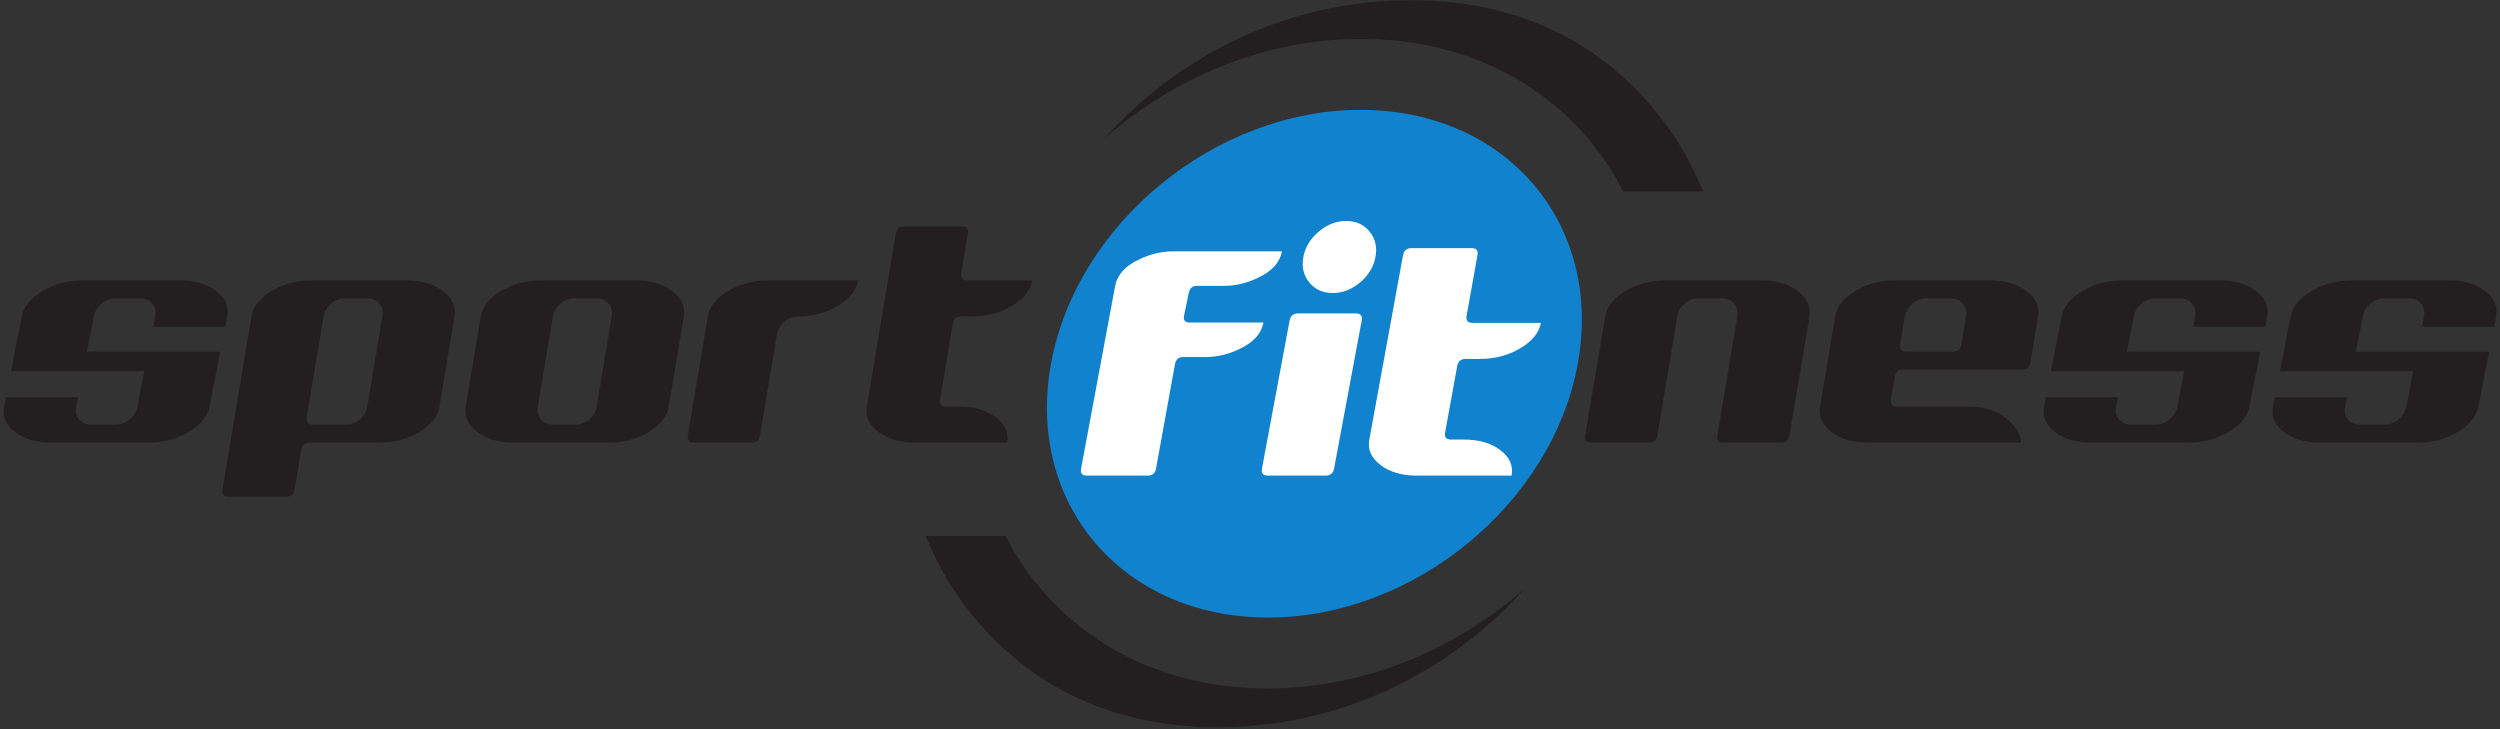
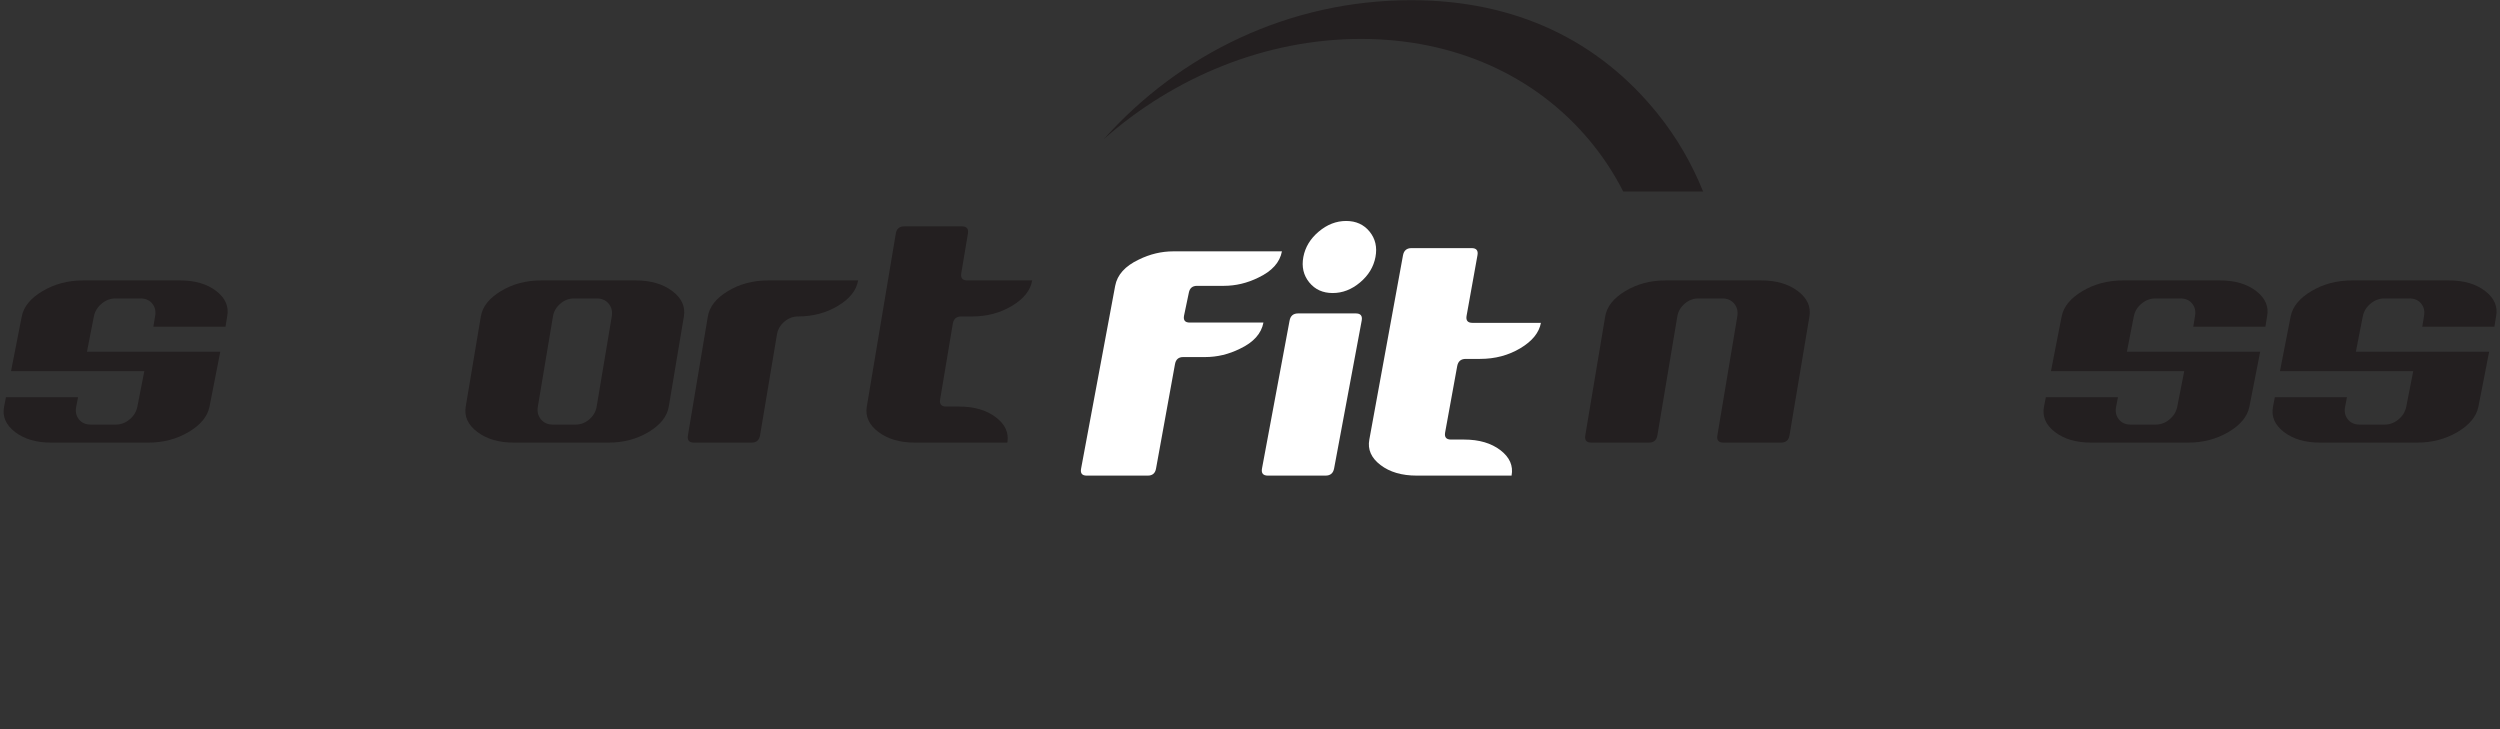
<svg xmlns="http://www.w3.org/2000/svg" width="521" height="152" viewBox="0 0 521 152" fill="none">
  <rect x="0" y="0" width="521" height="152" fill="#333333" stroke="none" />
-   <path d="M328.806 75.797C323.479 105.012 294.588 128.697 264.274 128.697C233.961 128.697 213.703 105.012 219.031 75.797C224.357 46.582 253.246 22.896 283.561 22.896C313.875 22.896 334.13 46.582 328.806 75.797Z" fill="#1082CE" />
-   <path d="M76.554 84.728L79.7 65.951C79.877 64.898 79.662 64.012 79.058 63.285C78.454 62.56 77.624 62.196 76.573 62.196H71.832C70.78 62.196 69.831 62.56 68.98 63.285C68.132 64.012 67.62 64.898 67.443 65.951L63.92 86.983C63.752 87.985 64.17 88.485 65.171 88.485H72.167C73.22 88.485 74.168 88.122 75.016 87.396C75.865 86.671 76.377 85.779 76.554 84.728ZM91.584 84.728C91.24 86.783 89.841 88.547 87.389 90.025C84.937 91.501 82.159 92.24 79.053 92.24H64.543C63.542 92.24 62.957 92.739 62.787 93.742L61.404 102.005C61.234 103.006 60.649 103.507 59.648 103.507H47.623C46.622 103.507 46.203 103.006 46.372 102.005L52.413 65.951C52.758 63.897 54.155 62.133 56.609 60.656C59.059 59.18 61.839 58.441 64.947 58.441H84.717C87.823 58.441 90.355 59.18 92.313 60.656C94.267 62.133 95.074 63.897 94.73 65.951L91.584 84.728Z" fill="#231F20" />
  <path d="M124.346 84.728L127.492 65.951C127.669 64.898 127.454 64.012 126.85 63.285C126.246 62.56 125.417 62.196 124.365 62.196H119.624C118.573 62.196 117.623 62.56 116.773 63.285C115.924 64.012 115.412 64.898 115.235 65.951L112.091 84.728C111.914 85.779 112.127 86.671 112.733 87.396C113.339 88.122 114.166 88.485 115.22 88.485H119.959C121.013 88.485 121.96 88.122 122.809 87.396C123.657 86.671 124.169 85.779 124.346 84.728ZM139.376 84.728C139.033 86.783 137.634 88.547 135.182 90.025C132.73 91.501 129.951 92.24 126.845 92.24H107.076C103.969 92.24 101.436 91.501 99.48 90.025C97.521 88.547 96.715 86.783 97.059 84.728L100.205 65.951C100.551 63.898 101.948 62.134 104.401 60.656C106.852 59.18 109.632 58.441 112.74 58.441H132.509C135.616 58.441 138.148 59.18 140.105 60.656C142.059 62.134 142.866 63.898 142.523 65.951L139.376 84.728Z" fill="#231F20" />
  <path d="M178.834 58.441C178.49 60.494 177.092 62.258 174.639 63.736C172.189 65.212 169.407 65.951 166.303 65.951C165.251 65.951 164.3 66.315 163.453 67.04C162.603 67.767 162.093 68.657 161.916 69.708L158.393 90.738C158.223 91.74 157.638 92.24 156.637 92.24H144.612C143.611 92.24 143.193 91.74 143.363 90.738L147.514 65.951C147.857 63.897 149.254 62.133 151.71 60.656C154.16 59.18 156.94 58.441 160.047 58.441H178.834Z" fill="#231F20" />
  <path d="M209.937 92.24H190.658C187.552 92.24 185.02 91.501 183.063 90.025C181.105 88.548 180.298 86.784 180.642 84.728L186.684 48.675C186.851 47.675 187.437 47.174 188.439 47.174H200.463C201.465 47.174 201.881 47.675 201.714 48.675L200.331 56.938C200.163 57.942 200.579 58.441 201.583 58.441H215.108C214.765 60.493 213.369 62.259 210.914 63.735C208.463 65.213 205.683 65.951 202.579 65.951H200.323C199.321 65.951 198.737 66.453 198.568 67.453L195.925 83.226C195.757 84.229 196.173 84.728 197.175 84.728H199.922C203.028 84.728 205.56 85.469 207.516 86.943C209.475 88.423 210.28 90.187 209.937 92.24Z" fill="#231F20" />
  <path d="M263.299 67.22C262.872 69.519 261.236 71.342 258.395 72.683C256.069 73.835 253.661 74.411 251.169 74.411H246.584C245.624 74.411 245.057 74.891 244.876 75.848L240.912 97.68C240.734 98.639 240.163 99.118 239.205 99.118H226.465C225.507 99.118 225.117 98.639 225.296 97.68L232.402 59.571C232.834 57.271 234.467 55.45 237.308 54.105C239.634 52.956 242.042 52.38 244.536 52.38H267.155C266.726 54.681 265.092 56.504 262.251 57.847C259.927 58.997 257.517 59.571 255.025 59.571H249.458C248.5 59.571 247.934 60.051 247.753 61.009L246.754 65.782C246.575 66.743 246.967 67.22 247.925 67.22H263.299Z" fill="white" />
  <path d="M286.649 53.559C286.263 55.614 285.198 57.376 283.443 58.854C281.691 60.33 279.789 61.069 277.734 61.069C275.678 61.069 274.046 60.33 272.849 58.854C271.646 57.376 271.235 55.614 271.617 53.559C272.004 51.505 273.071 49.741 274.827 48.264C276.575 46.788 278.48 46.049 280.535 46.049C282.588 46.049 284.219 46.788 285.422 48.264C286.621 49.741 287.036 51.505 286.649 53.559ZM278.029 97.614C277.843 98.618 277.25 99.117 276.247 99.117H264.224C263.224 99.117 262.815 98.618 263.004 97.614L268.748 66.819C268.932 65.818 269.526 65.317 270.529 65.317H282.551C283.555 65.317 283.961 65.818 283.777 66.819L278.029 97.614Z" fill="white" />
  <path d="M315.011 99.117H295.24C292.132 99.117 289.614 98.378 287.688 96.902C285.758 95.424 284.982 93.66 285.368 91.605L292.384 53.206C292.569 52.207 293.165 51.706 294.164 51.706H306.682C307.681 51.706 308.091 52.207 307.903 53.206L305.642 65.781C305.453 66.784 305.861 67.283 306.864 67.283H321.129C320.745 69.337 319.314 71.102 316.832 72.578C314.354 74.056 311.562 74.795 308.457 74.795H305.46C304.46 74.795 303.865 75.296 303.681 76.297L301.168 90.103C300.983 91.106 301.389 91.605 302.394 91.605H305.139C308.243 91.605 310.762 92.346 312.69 93.82C314.618 95.299 315.392 97.063 315.011 99.117Z" fill="white" />
  <path d="M372.933 90.738C372.763 91.74 372.177 92.24 371.177 92.24H359.153C358.148 92.24 357.731 91.74 357.901 90.738L362.052 65.951C362.229 64.9 362.016 64.012 361.412 63.285C360.81 62.56 359.979 62.196 358.929 62.196H353.941C352.89 62.196 351.94 62.56 351.09 63.285C350.243 64.012 349.728 64.9 349.551 65.951L345.4 90.738C345.23 91.74 344.646 92.24 343.643 92.24H331.621C330.618 92.24 330.201 91.74 330.371 90.738L334.522 65.951C334.864 63.897 336.261 62.133 338.718 60.656C341.169 59.18 343.949 58.441 347.053 58.441H367.069C370.177 58.441 372.709 59.18 374.665 60.656C376.621 62.133 377.428 63.897 377.086 65.951L372.933 90.738Z" fill="#231F20" />
-   <path d="M408.76 71.782L409.718 65.951C409.893 64.898 409.679 64.012 409.077 63.285C408.473 62.56 407.642 62.196 406.592 62.196H401.358C400.308 62.196 399.359 62.56 398.509 63.285C397.66 64.012 397.146 64.898 396.969 65.951L396.011 71.782C395.843 72.785 396.26 73.283 397.263 73.283H407.003C408.003 73.283 408.59 72.785 408.76 71.782ZM423.162 75.538C422.991 76.54 422.405 77.04 421.405 77.04H396.633C395.633 77.04 395.047 77.541 394.876 78.542L394.075 83.226C393.908 84.229 394.326 84.728 395.326 84.728H410.19C413.298 84.728 415.826 85.469 417.785 86.943C419.741 88.423 421.237 90.426 421.188 92.24H389.299C386.194 92.24 383.662 91.501 381.707 90.025C379.744 88.548 378.94 86.782 379.284 84.728L382.432 65.951C382.774 63.898 384.171 62.134 386.628 60.656C389.079 59.178 391.859 58.441 394.963 58.441H414.733C417.841 58.441 420.373 59.178 422.329 60.656C424.284 62.134 425.091 63.898 424.749 65.951L423.162 75.538Z" fill="#231F20" />
  <path d="M45.074 60.656C43.158 59.178 40.649 58.441 37.543 58.441H17.28C14.174 58.441 11.373 59.178 8.881 60.656C6.384 62.134 4.937 63.898 4.534 65.951L2.302 77.343H17.332H30.079L28.633 84.728C28.427 85.779 27.889 86.671 27.019 87.396C26.152 88.123 25.192 88.485 24.14 88.485H18.908C17.855 88.485 17.038 88.123 16.451 87.396C15.868 86.671 15.679 85.779 15.885 84.728L16.267 82.779H1.237L0.855 84.728C0.452 86.782 1.209 88.548 3.125 90.025C5.039 91.501 7.55 92.24 10.656 92.24H30.919C34.025 92.24 36.824 91.501 39.318 90.025C41.812 88.548 43.261 86.782 43.663 84.728L45.904 73.297H30.872H18.125L19.564 65.951C19.771 64.898 20.309 64.012 21.176 63.285C22.047 62.56 23.007 62.196 24.061 62.196H29.291C30.344 62.196 31.162 62.56 31.745 63.285C32.33 64.012 32.519 64.898 32.312 65.951L31.962 68.093H46.992L47.343 65.951C47.745 63.898 46.987 62.134 45.074 60.656Z" fill="#231F20" />
  <path d="M470.189 60.656C468.274 59.178 465.764 58.441 462.658 58.441H442.396C439.289 58.441 436.488 59.178 433.996 60.656C431.499 62.134 430.052 63.898 429.649 65.951L427.419 77.343H442.448H455.194L453.747 84.728C453.54 85.779 453.006 86.671 452.135 87.396C451.267 88.123 450.307 88.485 449.256 88.485H444.023C442.97 88.485 442.153 88.123 441.566 87.396C440.983 86.671 440.794 85.779 441 84.728L441.382 82.779H426.352L425.972 84.728C425.568 86.782 426.324 88.548 428.238 90.025C430.154 91.501 432.665 92.24 435.773 92.24H456.036C459.14 92.24 461.939 91.501 464.435 90.025C466.927 88.548 468.376 86.782 468.78 84.728L471.019 73.297H455.987H443.241L444.681 65.951C444.886 64.898 445.424 64.012 446.291 63.285C447.163 62.56 448.122 62.196 449.176 62.196H454.406C455.46 62.196 456.277 62.56 456.86 63.285C457.445 64.012 457.634 64.898 457.427 65.951L457.077 68.093H472.107L472.458 65.951C472.86 63.898 472.102 62.134 470.189 60.656Z" fill="#231F20" />
  <path d="M517.912 60.656C515.997 59.178 513.487 58.441 510.381 58.441H490.119C487.012 58.441 484.211 59.178 481.719 60.656C479.222 62.134 477.775 63.898 477.372 65.951L475.142 77.343H490.171H502.917L501.47 84.728C501.263 85.779 500.729 86.671 499.858 87.396C498.99 88.123 498.03 88.485 496.979 88.485H491.746C490.693 88.485 489.876 88.123 489.289 87.396C488.706 86.671 488.517 85.779 488.723 84.728L489.105 82.779H474.075L473.695 84.728C473.291 86.782 474.047 88.548 475.961 90.025C477.877 91.501 480.388 92.24 483.496 92.24H503.759C506.863 92.24 509.662 91.501 512.158 90.025C514.65 88.548 516.099 86.782 516.503 84.728L518.742 73.297H503.71H490.964L492.404 65.951C492.609 64.898 493.147 64.012 494.014 63.285C494.886 62.56 495.845 62.196 496.899 62.196H502.129C503.183 62.196 504 62.56 504.583 63.285C505.168 64.012 505.357 64.898 505.15 65.951L504.8 68.093H519.83L520.181 65.951C520.583 63.898 519.825 62.134 517.912 60.656Z" fill="#231F20" />
  <path d="M331.267 29.275C334.03 32.584 336.369 36.147 338.28 39.909H354.922C352.592 34.104 349.447 28.661 345.476 23.725C333.192 8.45 315.855 0.038 294.114 0.038C268.588 0.038 245.838 11.296 230.049 28.979C244.621 16.086 263.712 8.111 283.636 8.111C302.96 8.111 319.876 15.629 331.267 29.275Z" fill="#231F20" />
-   <path d="M216.569 122.318C213.806 119.009 211.467 115.447 209.556 111.685H192.914C195.245 117.49 198.389 122.932 202.36 127.869C214.644 143.144 231.981 151.556 253.722 151.556C279.248 151.556 301.998 140.298 317.787 122.615C303.217 135.507 284.124 143.482 264.2 143.482C244.877 143.482 227.96 135.965 216.569 122.318Z" fill="#231F20" />
</svg>